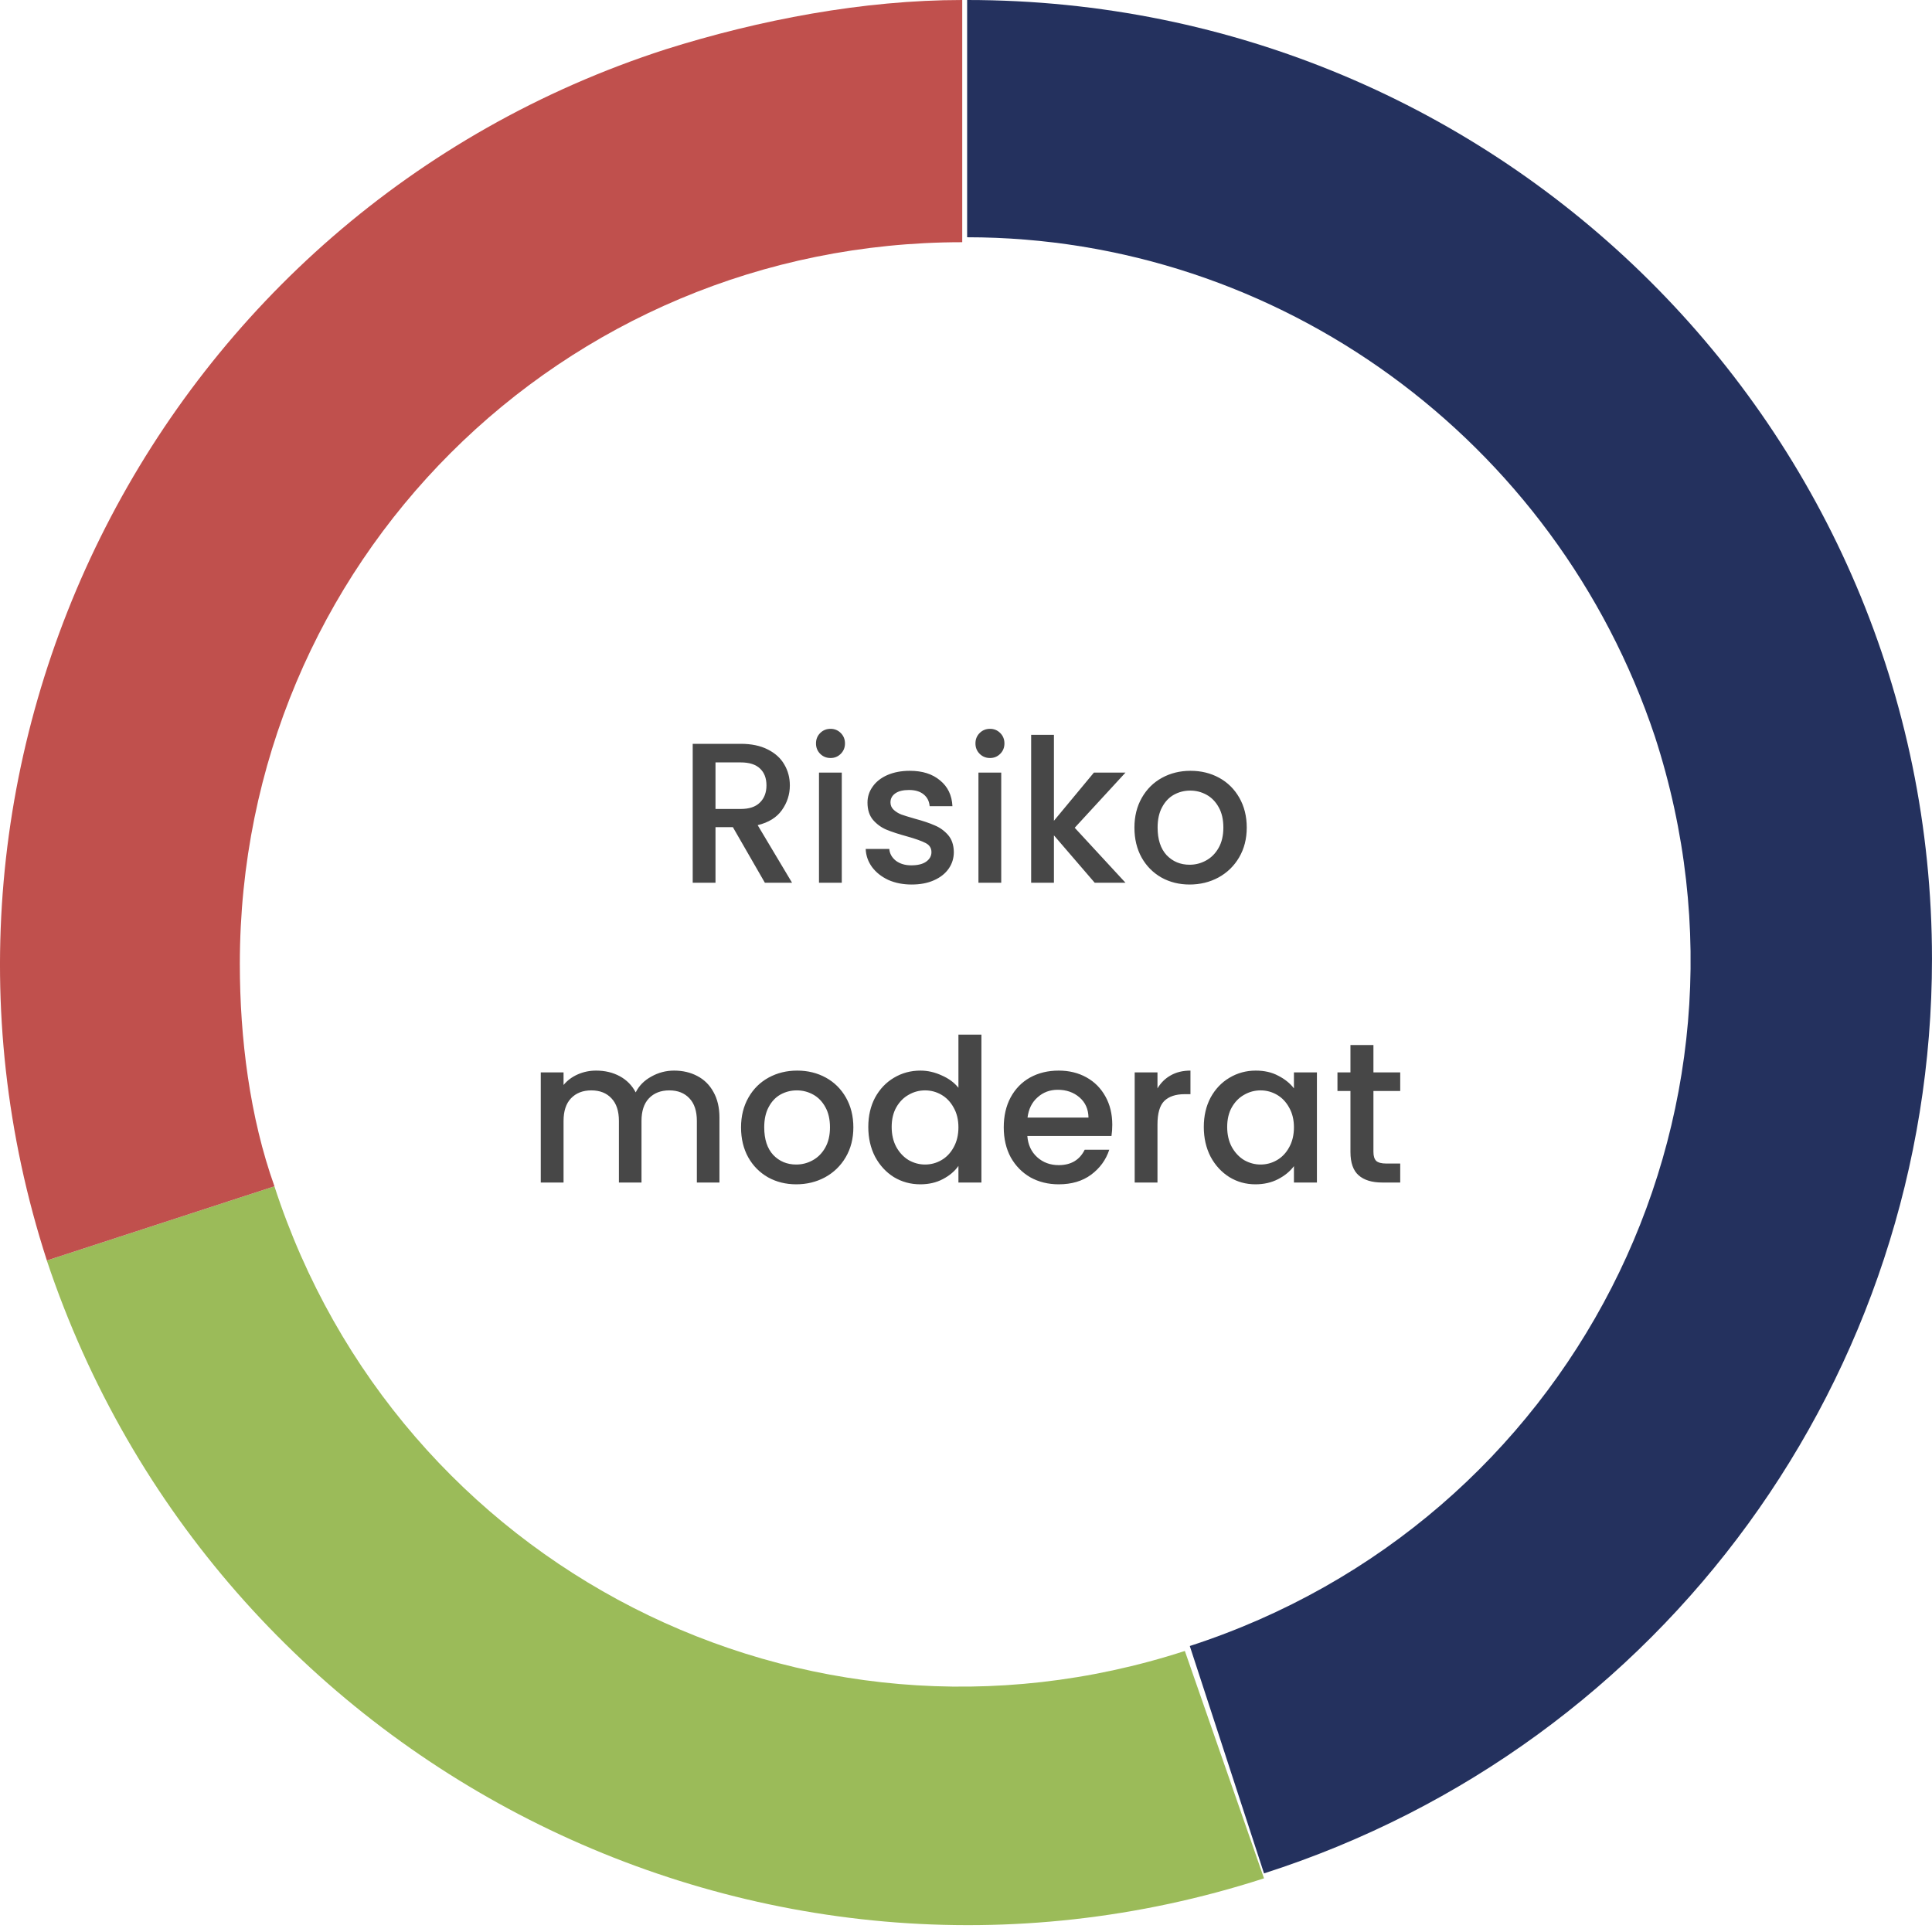
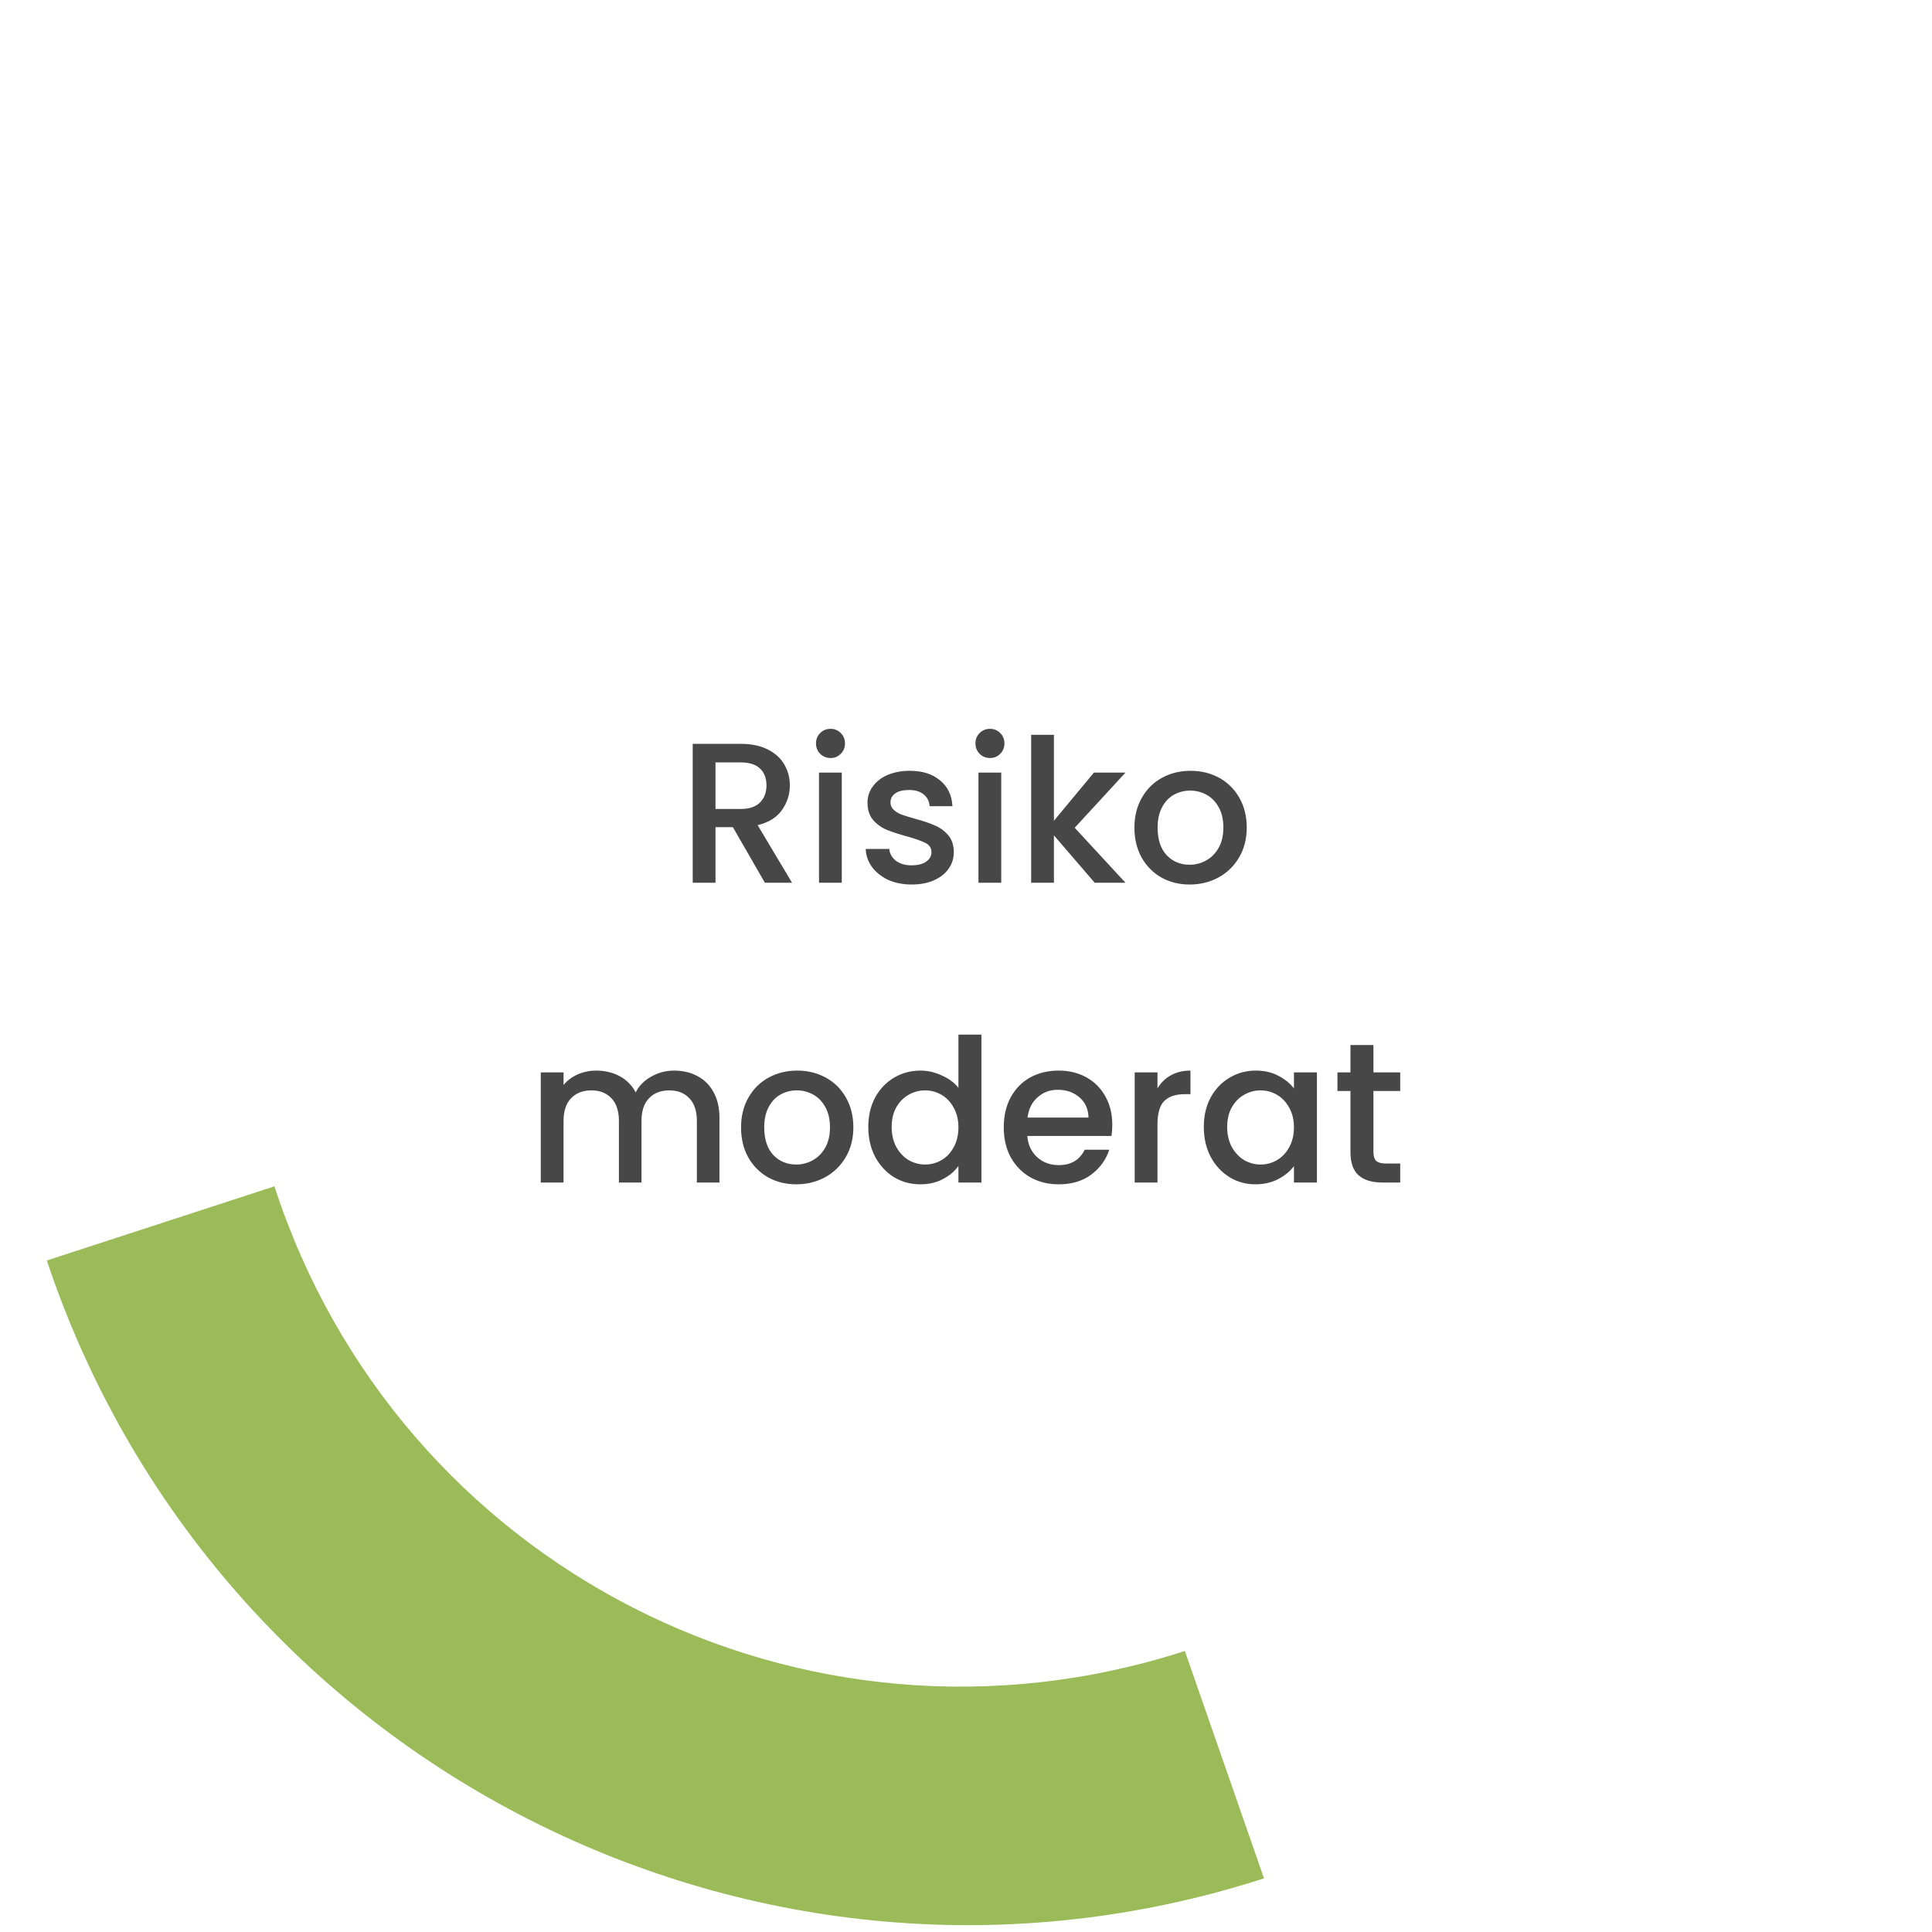
<svg xmlns="http://www.w3.org/2000/svg" width="232" height="232" viewBox="0 0 232 232" fill="none">
-   <path fill-rule="evenodd" clip-rule="evenodd" d="M116.136 0C180.305 0 231.998 51.64 231.998 115.152C231.998 165.012 199.913 209.529 151.786 224.962L142.873 197.658C188.624 182.819 213.579 134.146 198.724 88.442C186.841 52.828 153.568 28.491 116.136 28.491V0Z" fill="#24315E" />
  <path fill-rule="evenodd" clip-rule="evenodd" d="M151.786 225.557C91.182 245.144 25.824 211.905 5.622 151.361L32.954 142.457C47.808 188.162 96.529 213.092 142.28 198.252L151.786 225.557Z" fill="#9BBB59" />
-   <path fill-rule="evenodd" clip-rule="evenodd" d="M5.627 151.36C-13.98 90.816 19.293 25.523 79.898 5.936C91.187 2.374 103.664 0 115.548 0V29.085C67.42 29.085 28.8 67.667 28.8 115.746C28.8 124.649 29.988 134.146 32.959 142.456L5.627 151.36Z" fill="#C0504D" />
  <path d="M91.847 106L88.007 99.328H85.919V106H83.183V89.32H88.943C90.223 89.32 91.303 89.544 92.183 89.992C93.079 90.44 93.743 91.04 94.175 91.792C94.623 92.544 94.847 93.384 94.847 94.312C94.847 95.4 94.527 96.392 93.887 97.288C93.263 98.168 92.295 98.768 90.983 99.088L95.111 106H91.847ZM85.919 97.144H88.943C89.967 97.144 90.735 96.888 91.247 96.376C91.775 95.864 92.039 95.176 92.039 94.312C92.039 93.448 91.783 92.776 91.271 92.296C90.759 91.8 89.983 91.552 88.943 91.552H85.919V97.144ZM99.739 91.024C99.243 91.024 98.827 90.856 98.491 90.52C98.155 90.184 97.987 89.768 97.987 89.272C97.987 88.776 98.155 88.36 98.491 88.024C98.827 87.688 99.243 87.52 99.739 87.52C100.219 87.52 100.627 87.688 100.963 88.024C101.299 88.36 101.467 88.776 101.467 89.272C101.467 89.768 101.299 90.184 100.963 90.52C100.627 90.856 100.219 91.024 99.739 91.024ZM101.083 92.776V106H98.347V92.776H101.083ZM109.475 106.216C108.435 106.216 107.499 106.032 106.667 105.664C105.851 105.28 105.203 104.768 104.723 104.128C104.243 103.472 103.987 102.744 103.955 101.944H106.787C106.835 102.504 107.099 102.976 107.579 103.36C108.075 103.728 108.691 103.912 109.427 103.912C110.195 103.912 110.787 103.768 111.203 103.48C111.635 103.176 111.851 102.792 111.851 102.328C111.851 101.832 111.611 101.464 111.131 101.224C110.667 100.984 109.923 100.72 108.899 100.432C107.907 100.16 107.099 99.896 106.475 99.64C105.851 99.384 105.307 98.992 104.843 98.464C104.395 97.936 104.171 97.24 104.171 96.376C104.171 95.672 104.379 95.032 104.795 94.456C105.211 93.864 105.803 93.4 106.571 93.064C107.355 92.728 108.251 92.56 109.259 92.56C110.763 92.56 111.971 92.944 112.883 93.712C113.811 94.464 114.307 95.496 114.371 96.808H111.635C111.587 96.216 111.347 95.744 110.915 95.392C110.483 95.04 109.899 94.864 109.163 94.864C108.443 94.864 107.891 95 107.507 95.272C107.123 95.544 106.931 95.904 106.931 96.352C106.931 96.704 107.059 97 107.315 97.24C107.571 97.48 107.883 97.672 108.251 97.816C108.619 97.944 109.163 98.112 109.883 98.32C110.843 98.576 111.627 98.84 112.235 99.112C112.859 99.368 113.395 99.752 113.843 100.264C114.291 100.776 114.523 101.456 114.539 102.304C114.539 103.056 114.331 103.728 113.915 104.32C113.499 104.912 112.907 105.376 112.139 105.712C111.387 106.048 110.499 106.216 109.475 106.216ZM118.887 91.024C118.391 91.024 117.975 90.856 117.639 90.52C117.303 90.184 117.135 89.768 117.135 89.272C117.135 88.776 117.303 88.36 117.639 88.024C117.975 87.688 118.391 87.52 118.887 87.52C119.367 87.52 119.775 87.688 120.111 88.024C120.447 88.36 120.615 88.776 120.615 89.272C120.615 89.768 120.447 90.184 120.111 90.52C119.775 90.856 119.367 91.024 118.887 91.024ZM120.231 92.776V106H117.495V92.776H120.231ZM129.055 99.4L135.151 106H131.455L126.559 100.312V106H123.823V88.24H126.559V98.56L131.359 92.776H135.151L129.055 99.4ZM142.849 106.216C141.601 106.216 140.473 105.936 139.465 105.376C138.457 104.8 137.665 104 137.089 102.976C136.513 101.936 136.225 100.736 136.225 99.376C136.225 98.032 136.521 96.84 137.113 95.8C137.705 94.76 138.513 93.96 139.537 93.4C140.561 92.84 141.705 92.56 142.969 92.56C144.233 92.56 145.377 92.84 146.401 93.4C147.425 93.96 148.233 94.76 148.825 95.8C149.417 96.84 149.713 98.032 149.713 99.376C149.713 100.72 149.409 101.912 148.801 102.952C148.193 103.992 147.361 104.8 146.305 105.376C145.265 105.936 144.113 106.216 142.849 106.216ZM142.849 103.84C143.553 103.84 144.209 103.672 144.817 103.336C145.441 103 145.945 102.496 146.329 101.824C146.713 101.152 146.905 100.336 146.905 99.376C146.905 98.416 146.721 97.608 146.353 96.952C145.985 96.28 145.497 95.776 144.889 95.44C144.281 95.104 143.625 94.936 142.921 94.936C142.217 94.936 141.561 95.104 140.953 95.44C140.361 95.776 139.889 96.28 139.537 96.952C139.185 97.608 139.009 98.416 139.009 99.376C139.009 100.8 139.369 101.904 140.089 102.688C140.825 103.456 141.745 103.84 142.849 103.84ZM80.945 128.56C81.985 128.56 82.913 128.776 83.729 129.208C84.561 129.64 85.209 130.28 85.673 131.128C86.153 131.976 86.393 133 86.393 134.2V142H83.681V134.608C83.681 133.424 83.385 132.52 82.793 131.896C82.201 131.256 81.393 130.936 80.369 130.936C79.345 130.936 78.529 131.256 77.921 131.896C77.329 132.52 77.033 133.424 77.033 134.608V142H74.321V134.608C74.321 133.424 74.025 132.52 73.433 131.896C72.841 131.256 72.033 130.936 71.009 130.936C69.985 130.936 69.169 131.256 68.561 131.896C67.969 132.52 67.673 133.424 67.673 134.608V142H64.937V128.776H67.673V130.288C68.121 129.744 68.689 129.32 69.377 129.016C70.065 128.712 70.801 128.56 71.585 128.56C72.641 128.56 73.585 128.784 74.417 129.232C75.249 129.68 75.889 130.328 76.337 131.176C76.737 130.376 77.361 129.744 78.209 129.28C79.057 128.8 79.969 128.56 80.945 128.56ZM95.61 142.216C94.362 142.216 93.234 141.936 92.226 141.376C91.218 140.8 90.426 140 89.85 138.976C89.274 137.936 88.986 136.736 88.986 135.376C88.986 134.032 89.282 132.84 89.874 131.8C90.466 130.76 91.274 129.96 92.298 129.4C93.322 128.84 94.466 128.56 95.73 128.56C96.994 128.56 98.138 128.84 99.162 129.4C100.186 129.96 100.994 130.76 101.586 131.8C102.178 132.84 102.474 134.032 102.474 135.376C102.474 136.72 102.17 137.912 101.562 138.952C100.954 139.992 100.122 140.8 99.066 141.376C98.026 141.936 96.874 142.216 95.61 142.216ZM95.61 139.84C96.314 139.84 96.97 139.672 97.578 139.336C98.202 139 98.706 138.496 99.09 137.824C99.474 137.152 99.666 136.336 99.666 135.376C99.666 134.416 99.482 133.608 99.114 132.952C98.746 132.28 98.258 131.776 97.65 131.44C97.042 131.104 96.386 130.936 95.682 130.936C94.978 130.936 94.322 131.104 93.714 131.44C93.122 131.776 92.65 132.28 92.298 132.952C91.946 133.608 91.77 134.416 91.77 135.376C91.77 136.8 92.13 137.904 92.85 138.688C93.586 139.456 94.506 139.84 95.61 139.84ZM104.267 135.328C104.267 134 104.539 132.824 105.083 131.8C105.643 130.776 106.395 129.984 107.339 129.424C108.299 128.848 109.363 128.56 110.531 128.56C111.395 128.56 112.243 128.752 113.075 129.136C113.923 129.504 114.595 130 115.091 130.624V124.24H117.851V142H115.091V140.008C114.643 140.648 114.019 141.176 113.219 141.592C112.435 142.008 111.531 142.216 110.507 142.216C109.355 142.216 108.299 141.928 107.339 141.352C106.395 140.76 105.643 139.944 105.083 138.904C104.539 137.848 104.267 136.656 104.267 135.328ZM115.091 135.376C115.091 134.464 114.899 133.672 114.515 133C114.147 132.328 113.659 131.816 113.051 131.464C112.443 131.112 111.787 130.936 111.083 130.936C110.379 130.936 109.723 131.112 109.115 131.464C108.507 131.8 108.011 132.304 107.627 132.976C107.259 133.632 107.075 134.416 107.075 135.328C107.075 136.24 107.259 137.04 107.627 137.728C108.011 138.416 108.507 138.944 109.115 139.312C109.739 139.664 110.395 139.84 111.083 139.84C111.787 139.84 112.443 139.664 113.051 139.312C113.659 138.96 114.147 138.448 114.515 137.776C114.899 137.088 115.091 136.288 115.091 135.376ZM133.565 135.064C133.565 135.56 133.533 136.008 133.469 136.408H123.365C123.445 137.464 123.837 138.312 124.541 138.952C125.245 139.592 126.109 139.912 127.133 139.912C128.605 139.912 129.645 139.296 130.253 138.064H133.205C132.805 139.28 132.077 140.28 131.021 141.064C129.981 141.832 128.685 142.216 127.133 142.216C125.869 142.216 124.733 141.936 123.725 141.376C122.733 140.8 121.949 140 121.373 138.976C120.813 137.936 120.533 136.736 120.533 135.376C120.533 134.016 120.805 132.824 121.349 131.8C121.909 130.76 122.685 129.96 123.677 129.4C124.685 128.84 125.837 128.56 127.133 128.56C128.381 128.56 129.493 128.832 130.469 129.376C131.445 129.92 132.205 130.688 132.749 131.68C133.293 132.656 133.565 133.784 133.565 135.064ZM130.709 134.2C130.693 133.192 130.333 132.384 129.629 131.776C128.925 131.168 128.053 130.864 127.013 130.864C126.069 130.864 125.261 131.168 124.589 131.776C123.917 132.368 123.517 133.176 123.389 134.2H130.709ZM138.993 130.696C139.393 130.024 139.921 129.504 140.577 129.136C141.249 128.752 142.041 128.56 142.953 128.56V131.392H142.257C141.185 131.392 140.369 131.664 139.809 132.208C139.265 132.752 138.993 133.696 138.993 135.04V142H136.257V128.776H138.993V130.696ZM144.556 135.328C144.556 134 144.828 132.824 145.372 131.8C145.932 130.776 146.684 129.984 147.628 129.424C148.588 128.848 149.644 128.56 150.796 128.56C151.836 128.56 152.74 128.768 153.508 129.184C154.292 129.584 154.916 130.088 155.38 130.696V128.776H158.14V142H155.38V140.032C154.916 140.656 154.284 141.176 153.484 141.592C152.684 142.008 151.772 142.216 150.748 142.216C149.612 142.216 148.572 141.928 147.628 141.352C146.684 140.76 145.932 139.944 145.372 138.904C144.828 137.848 144.556 136.656 144.556 135.328ZM155.38 135.376C155.38 134.464 155.188 133.672 154.804 133C154.436 132.328 153.948 131.816 153.34 131.464C152.732 131.112 152.076 130.936 151.372 130.936C150.668 130.936 150.012 131.112 149.404 131.464C148.796 131.8 148.3 132.304 147.916 132.976C147.548 133.632 147.364 134.416 147.364 135.328C147.364 136.24 147.548 137.04 147.916 137.728C148.3 138.416 148.796 138.944 149.404 139.312C150.028 139.664 150.684 139.84 151.372 139.84C152.076 139.84 152.732 139.664 153.34 139.312C153.948 138.96 154.436 138.448 154.804 137.776C155.188 137.088 155.38 136.288 155.38 135.376ZM164.926 131.008V138.328C164.926 138.824 165.038 139.184 165.262 139.408C165.502 139.616 165.902 139.72 166.462 139.72H168.142V142H165.982C164.75 142 163.806 141.712 163.15 141.136C162.494 140.56 162.166 139.624 162.166 138.328V131.008H160.606V128.776H162.166V125.488H164.926V128.776H168.142V131.008H164.926Z" fill="#474747" />
</svg>